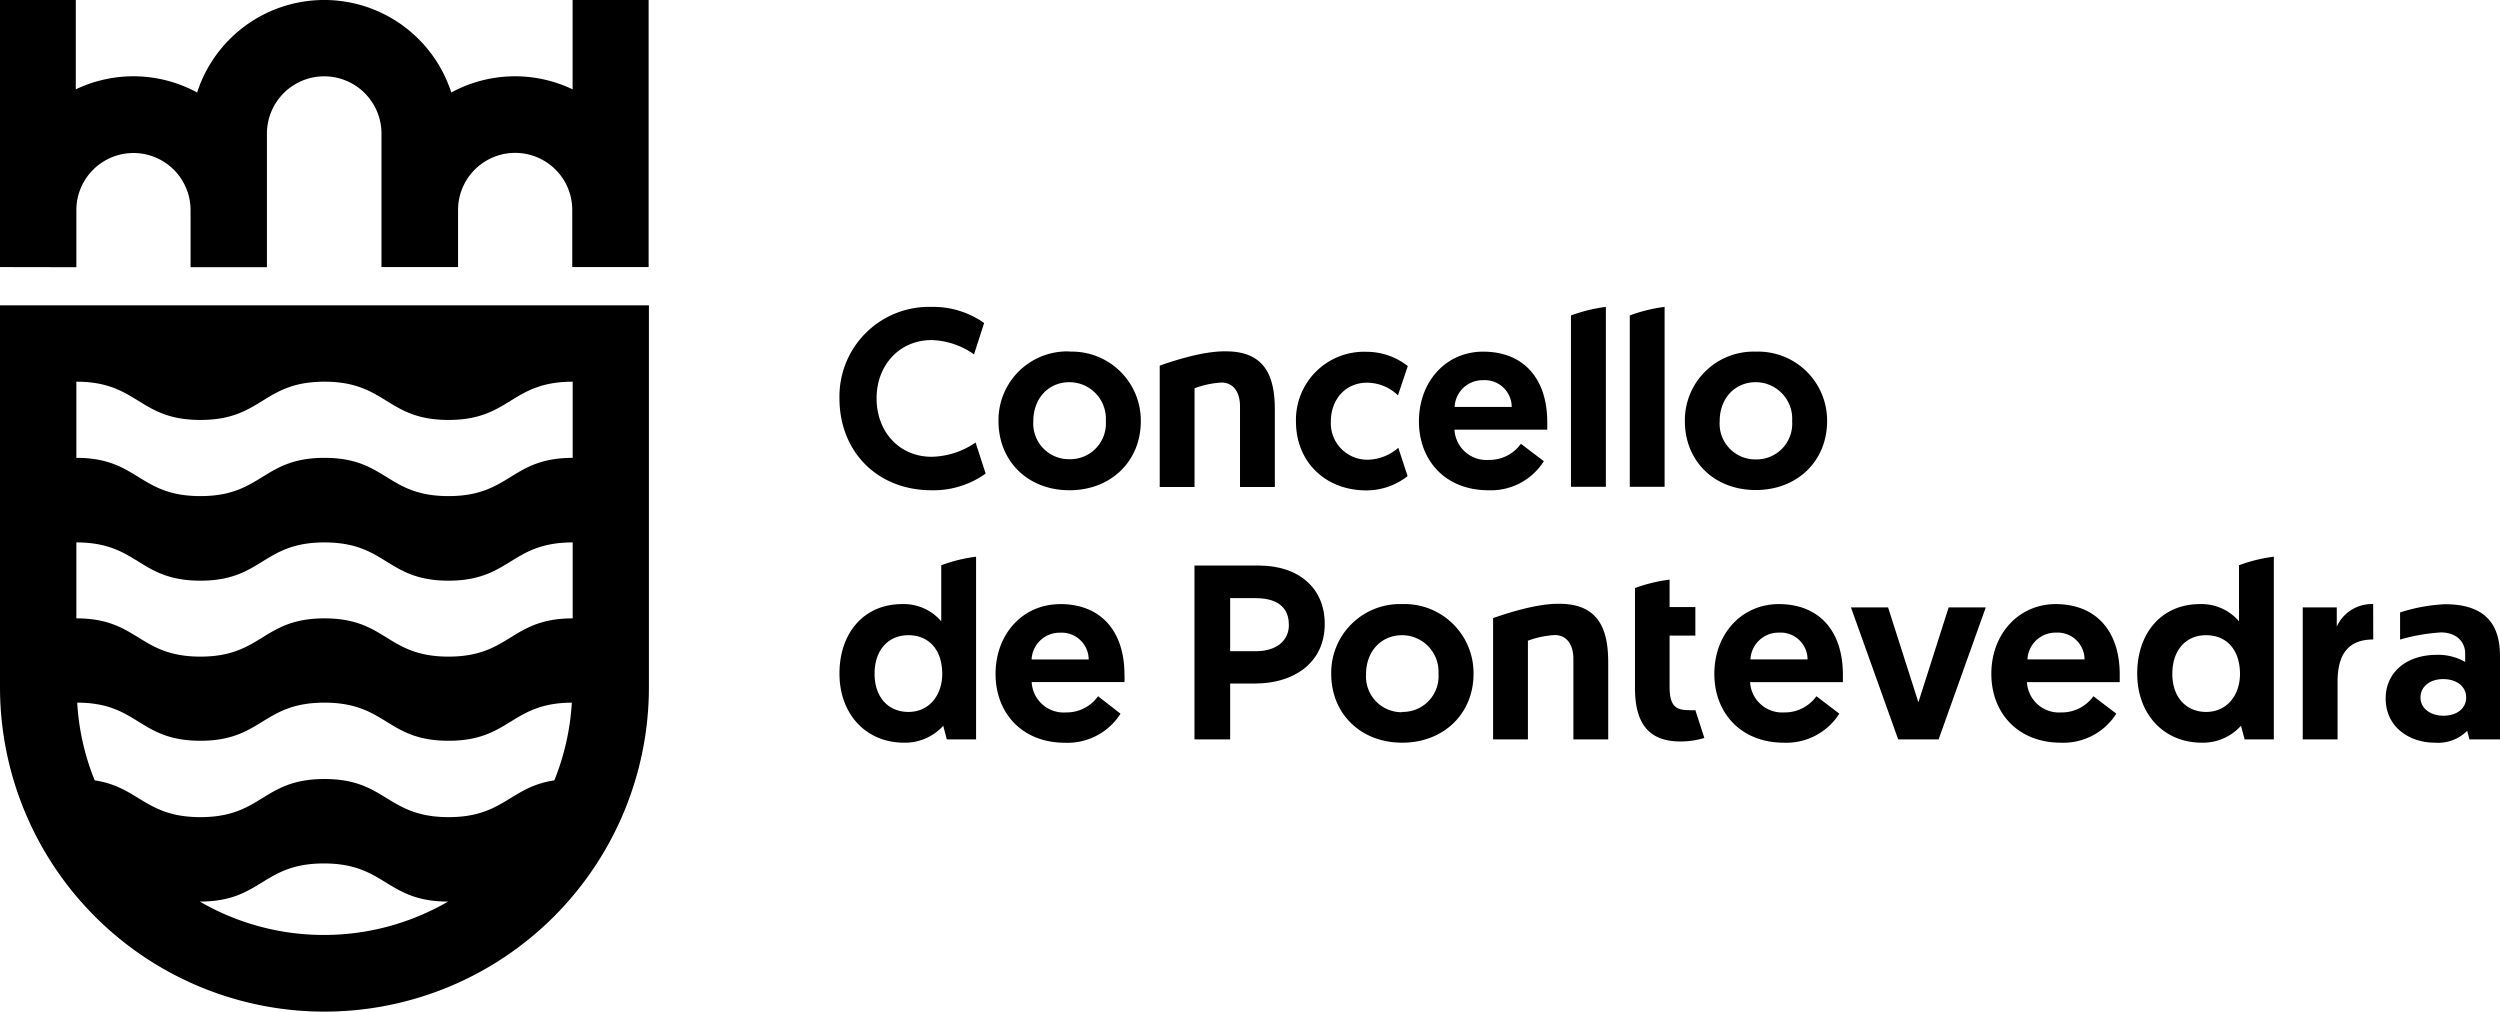
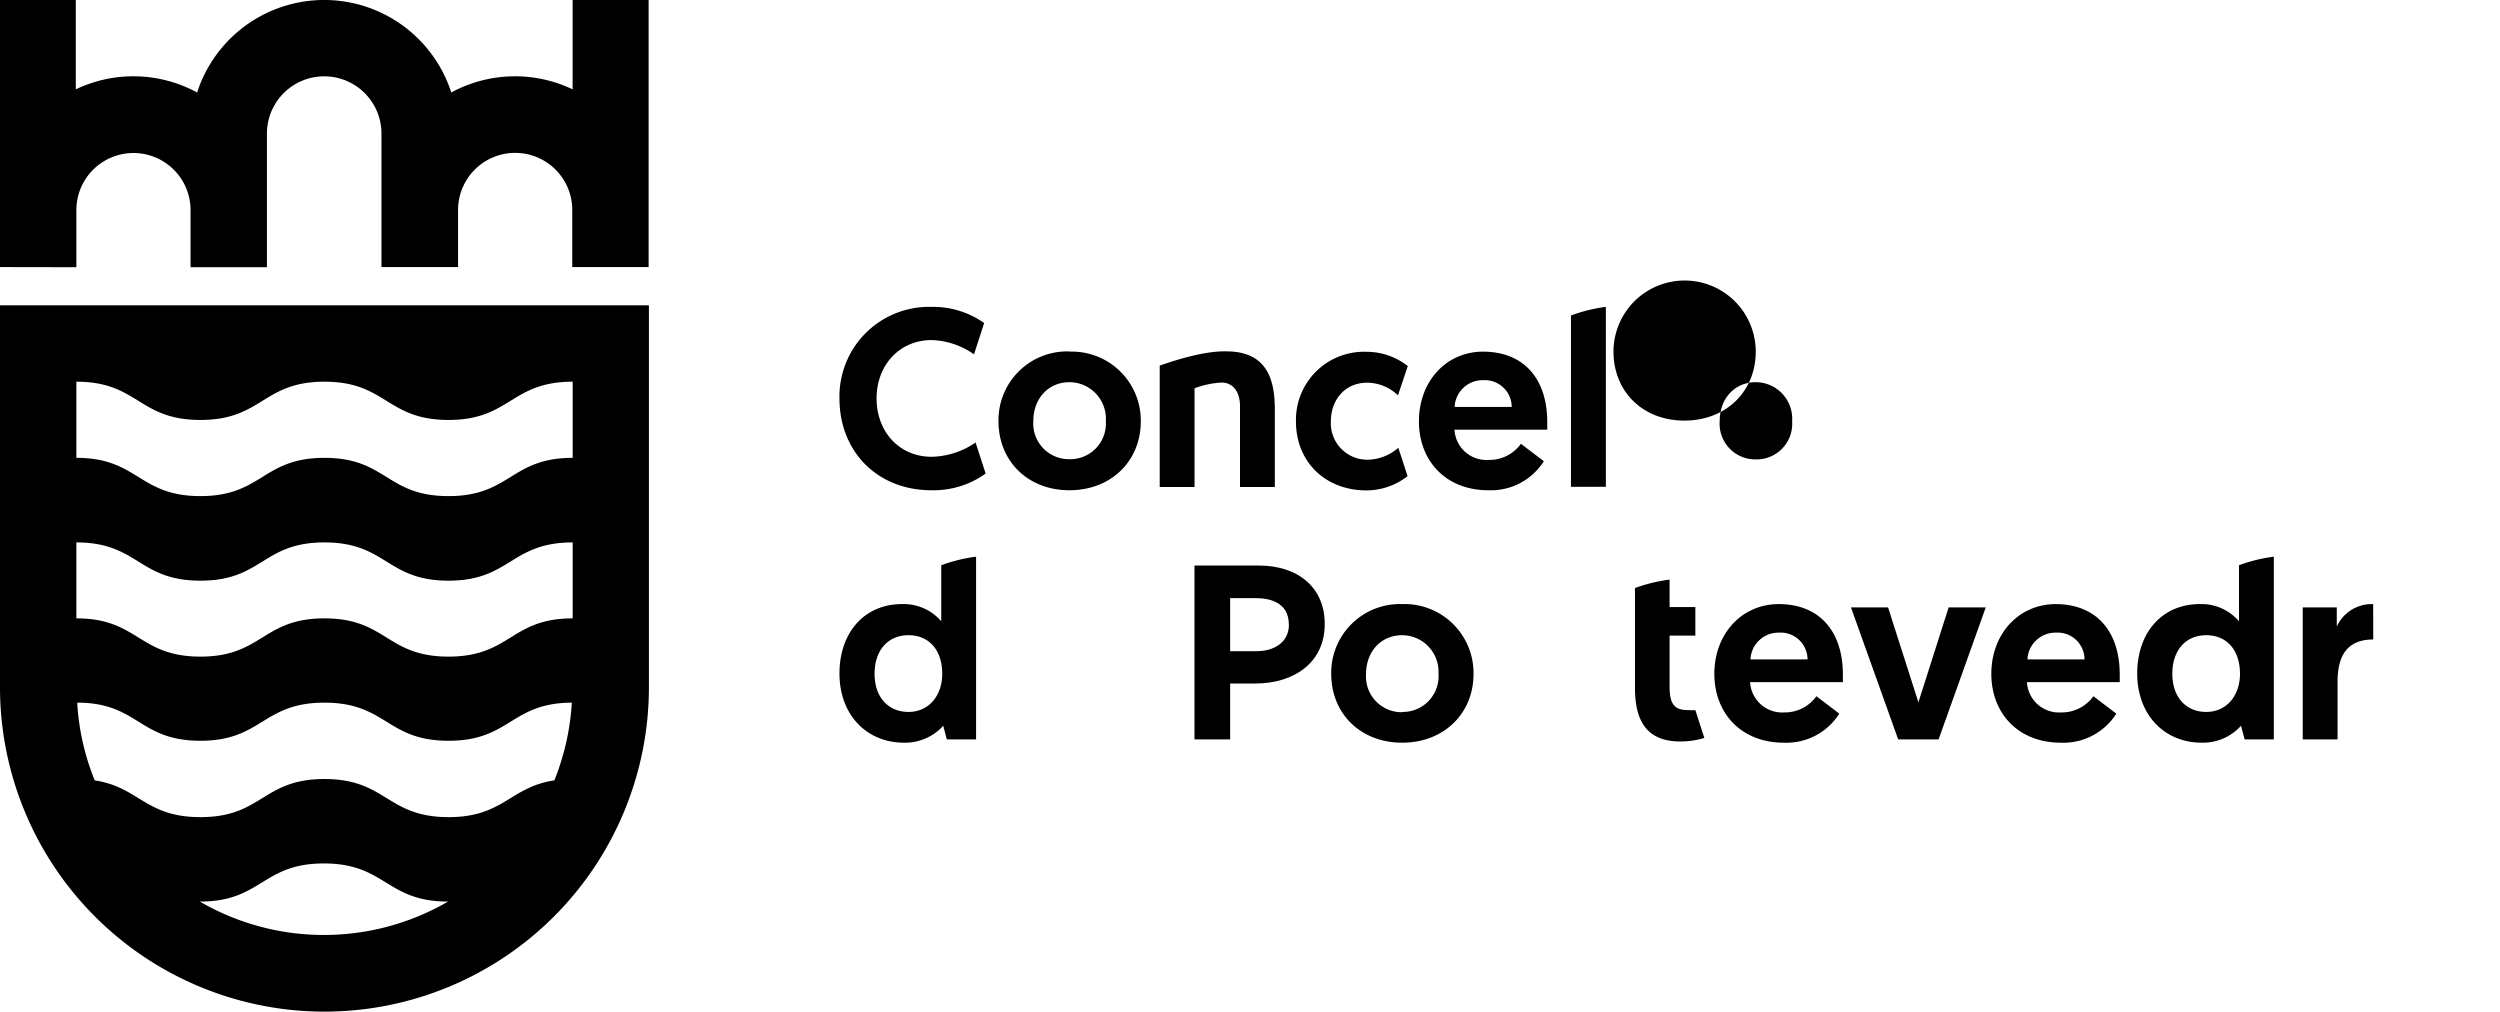
<svg xmlns="http://www.w3.org/2000/svg" viewBox="0 0 350.28 141.73">
  <g id="Capa_2" data-name="Capa 2">
    <g id="Capa_1-2" data-name="Capa 1">
      <path d="M10.7,37.44v-8a8,8,0,1,1,16,0h0v8h10.7V18.72h0a8,8,0,0,1,16.05,0h0v10.7h0v8H64.18v-8a8,8,0,1,1,16,0h0v8h10.7V0H80.23V12.52a18.7,18.7,0,0,0-17,.44,18.71,18.71,0,0,0-35.61,0,18.7,18.7,0,0,0-17-.44V0H0V29.42H0v8Z" />
      <path d="M0,42.78v53.5a45.46,45.46,0,0,0,90.92,0V42.78ZM45.46,131A34.57,34.57,0,0,1,28,126.32h0c8.7,0,8.7-5.34,17.38-5.34s8.7,5.34,17.4,5.34h0A34.64,34.64,0,0,1,45.46,131m32.21-21.66c-6.23.93-7.1,5.15-14.81,5.15-8.7,0-8.7-5.34-17.4-5.34s-8.68,5.34-17.38,5.34c-7.73,0-8.6-4.22-14.81-5.15a34,34,0,0,1-2.45-10.89c8.56,0,8.6,5.34,17.26,5.34s8.68-5.34,17.38-5.34,8.7,5.34,17.38,5.34,8.7-5.3,17.28-5.34a34.52,34.52,0,0,1-2.45,10.89m2.57-22.7c-8.7,0-8.7,5.36-17.4,5.36s-8.68-5.36-17.38-5.36S36.76,92,28.08,92s-8.7-5.36-17.38-5.36V76c8.68,0,8.68,5.36,17.38,5.36S36.76,76,45.46,76s8.7,5.36,17.38,5.36S71.54,76,80.24,76Zm0-22.49c-8.7,0-8.7,5.36-17.4,5.36s-8.68-5.36-17.38-5.36-8.7,5.36-17.38,5.36-8.7-5.36-17.38-5.36V53.48c8.68,0,8.68,5.36,17.38,5.36s8.7-5.36,17.38-5.36,8.7,5.36,17.38,5.36,8.7-5.36,17.4-5.36Z" />
      <path d="M176.36,79.24h-9V103.6h5V95.77h3.51c5.39,0,9.74-2.89,9.74-8.32v-.07c0-4.9-3.55-8.14-9.25-8.14m4.23,8.32c0,2.23-1.8,3.68-4.58,3.68h-3.65V83.81H176c1.71,0,4.58.48,4.58,3.68Z" />
      <path d="M117.62,55.85A12.55,12.55,0,0,1,130.53,43a12.34,12.34,0,0,1,7.36,2.26l-1.42,4.39a10.8,10.8,0,0,0-5.94-2c-4.49,0-7.71,3.5-7.71,8.17S126,64,130.53,64a11.21,11.21,0,0,0,6.16-2l1.41,4.35a12.49,12.49,0,0,1-7.57,2.34c-7.75,0-12.91-5.56-12.91-12.84" />
      <path d="M149.84,49.27a9.66,9.66,0,0,1,10,9.76c0,5.59-4.18,9.66-10,9.66S139.9,64.62,139.9,59a9.63,9.63,0,0,1,9.94-9.76m0,15.1a5,5,0,0,0,5.1-5.34,5.12,5.12,0,0,0-5.1-5.45c-2.93,0-5.06,2.27-5.06,5.45a5,5,0,0,0,5.06,5.34" />
      <path d="M178.62,57.55V68.23h-4.88V56.93c0-2-.94-3.33-2.61-3.33a12.91,12.91,0,0,0-3.76.8V68.23h-4.88v-17c6-2.12,8.67-2,9.32-2,6,0,6.81,4.35,6.81,8.28" />
-       <path d="M225.33,92.92V103.6h-4.88V92.3c0-2-.95-3.32-2.61-3.32a13,13,0,0,0-3.76.79V103.6H209.2v-17c6.05-2.11,8.67-2,9.31-2,6,0,6.82,4.35,6.82,8.28" />
      <path d="M195.91,62.71l1.31,4a9.34,9.34,0,0,1-5.77,2c-5.76,0-9.87-4-9.87-9.66a9.54,9.54,0,0,1,9.84-9.76,9.38,9.38,0,0,1,5.83,2l-1.38,4.1a6.28,6.28,0,0,0-4.31-1.77c-3.15,0-5.09,2.45-5.09,5.42a5.11,5.11,0,0,0,5.27,5.37,6.71,6.71,0,0,0,4.17-1.66" />
      <path d="M207.79,49.27c5.73,0,9,3.82,9,9.87,0,.35,0,.71,0,1.06h-13a4.49,4.49,0,0,0,4.81,4.24,5.43,5.43,0,0,0,4.5-2.26l3.21,2.44a8.77,8.77,0,0,1-7.78,4.07c-5.94,0-9.72-4.1-9.72-9.66s3.78-9.76,9-9.76m4,7.75a3.77,3.77,0,0,0-4-3.75,3.92,3.92,0,0,0-4,3.75Z" />
      <path d="M249.21,84.64c5.73,0,9,3.82,9,9.87,0,.36,0,.71,0,1.06h-13A4.5,4.5,0,0,0,250,99.82a5.43,5.43,0,0,0,4.5-2.27l3.21,2.44a8.77,8.77,0,0,1-7.78,4.07c-5.94,0-9.73-4.1-9.73-9.65s3.79-9.77,9.06-9.77m4,7.75a3.77,3.77,0,0,0-4-3.75,3.93,3.93,0,0,0-4,3.75Z" />
-       <path d="M246,49.27A9.66,9.66,0,0,1,256,59c0,5.59-4.17,9.66-10,9.66s-9.93-4.07-9.93-9.66A9.62,9.62,0,0,1,246,49.27m0,15.1A5,5,0,0,0,251.1,59a5.12,5.12,0,0,0-5.1-5.45c-2.93,0-5.05,2.27-5.05,5.45A5,5,0,0,0,246,64.37" />
-       <path d="M148.55,84.64c5.73,0,9,3.82,9,9.87a9.3,9.3,0,0,1,0,1.06h-13a4.49,4.49,0,0,0,4.81,4.25,5.4,5.4,0,0,0,4.49-2.27L157,100a8.8,8.8,0,0,1-7.78,4.07c-5.95,0-9.73-4.1-9.73-9.65s3.78-9.77,9.05-9.77m4,7.75a3.79,3.79,0,0,0-4-3.75,3.92,3.92,0,0,0-4,3.75Z" />
+       <path d="M246,49.27c0,5.59-4.17,9.66-10,9.66s-9.93-4.07-9.93-9.66A9.62,9.62,0,0,1,246,49.27m0,15.1A5,5,0,0,0,251.1,59a5.12,5.12,0,0,0-5.1-5.45c-2.93,0-5.05,2.27-5.05,5.45A5,5,0,0,0,246,64.37" />
      <path d="M196.46,84.64a9.67,9.67,0,0,1,10,9.77c0,5.59-4.18,9.65-10,9.65s-9.94-4.06-9.94-9.65a9.63,9.63,0,0,1,9.94-9.77m0,15.11a5,5,0,0,0,5.09-5.34A5.12,5.12,0,0,0,196.46,89c-2.94,0-5.06,2.26-5.06,5.45a5,5,0,0,0,5.06,5.34" />
      <polygon points="265.96 103.6 259.34 85.1 264.54 85.1 268.79 98.4 273.03 85.1 278.23 85.1 271.62 103.6 265.96 103.6" />
      <path d="M288,84.64c5.73,0,9,3.82,9,9.87,0,.36,0,.71,0,1.06h-13a4.5,4.5,0,0,0,4.81,4.25,5.43,5.43,0,0,0,4.5-2.27l3.21,2.44a8.77,8.77,0,0,1-7.78,4.07c-5.94,0-9.73-4.1-9.73-9.65s3.79-9.77,9.06-9.77m4,7.75a3.77,3.77,0,0,0-4-3.75,3.93,3.93,0,0,0-4,3.75Z" />
      <path d="M332.52,89.6c-3.65,0-5,2.26-5,5.94v8.06h-4.88V85.1h4.77v2.69a5.39,5.39,0,0,1,5.1-3.15Z" />
      <path d="M220.11,44.21v24H225V43a21.85,21.85,0,0,0-4.88,1.2" />
-       <path d="M228.35,44.21v24h4.88V43a21.66,21.66,0,0,0-4.88,1.2" />
      <path d="M237.54,99.5a7.17,7.17,0,0,1-.89,0c-1.87,0-2.72-.57-2.72-3.33V89.06h3.61v-4h-3.61V81.21a22.43,22.43,0,0,0-4.85,1.18v14c0,5,1.95,7.5,6.37,7.5a11.64,11.64,0,0,0,3.35-.49Z" />
      <path d="M313.71,87.05a6.92,6.92,0,0,0-5.48-2.41c-5.31,0-8.78,4-8.78,9.73s3.75,9.69,9.06,9.69a7.18,7.18,0,0,0,5.48-2.37l.51,1.91h4.09V78a21.66,21.66,0,0,0-4.88,1.2Zm.14,7.36c0,2.93-1.77,5.34-4.74,5.34-2.76,0-4.74-2-4.74-5.34S306.28,89,309.11,89s4.74,2,4.74,5.45" />
      <path d="M131.88,87.05a6.93,6.93,0,0,0-5.49-2.41c-5.3,0-8.77,4-8.77,9.73s3.75,9.69,9.06,9.69a7.22,7.22,0,0,0,5.48-2.37l.5,1.91h4.1V78a21.66,21.66,0,0,0-4.88,1.2Zm.14,7.36c0,2.93-1.77,5.34-4.74,5.34-2.76,0-4.74-2-4.74-5.34S124.45,89,127.28,89s4.74,2,4.74,5.45" />
-       <path d="M341.4,91.75a7.54,7.54,0,0,1,4,1v-1.2c0-1.63-1.24-2.94-3.39-2.94a26.59,26.59,0,0,0-5.73,1v-3.8a24,24,0,0,1,6.29-1.15c5.94,0,7.71,3.12,7.71,7.25V103.6H346l-.32-1.2a5.76,5.76,0,0,1-4.49,1.66c-3.75,0-6.93-2.3-6.93-6.19,0-3.64,2.87-6.12,7.18-6.12m.92,8.53c1.84,0,3.18-1,3.18-2.55s-1.34-2.58-3.22-2.58-3.18,1.06-3.18,2.58,1.38,2.55,3.22,2.55" />
    </g>
  </g>
</svg>